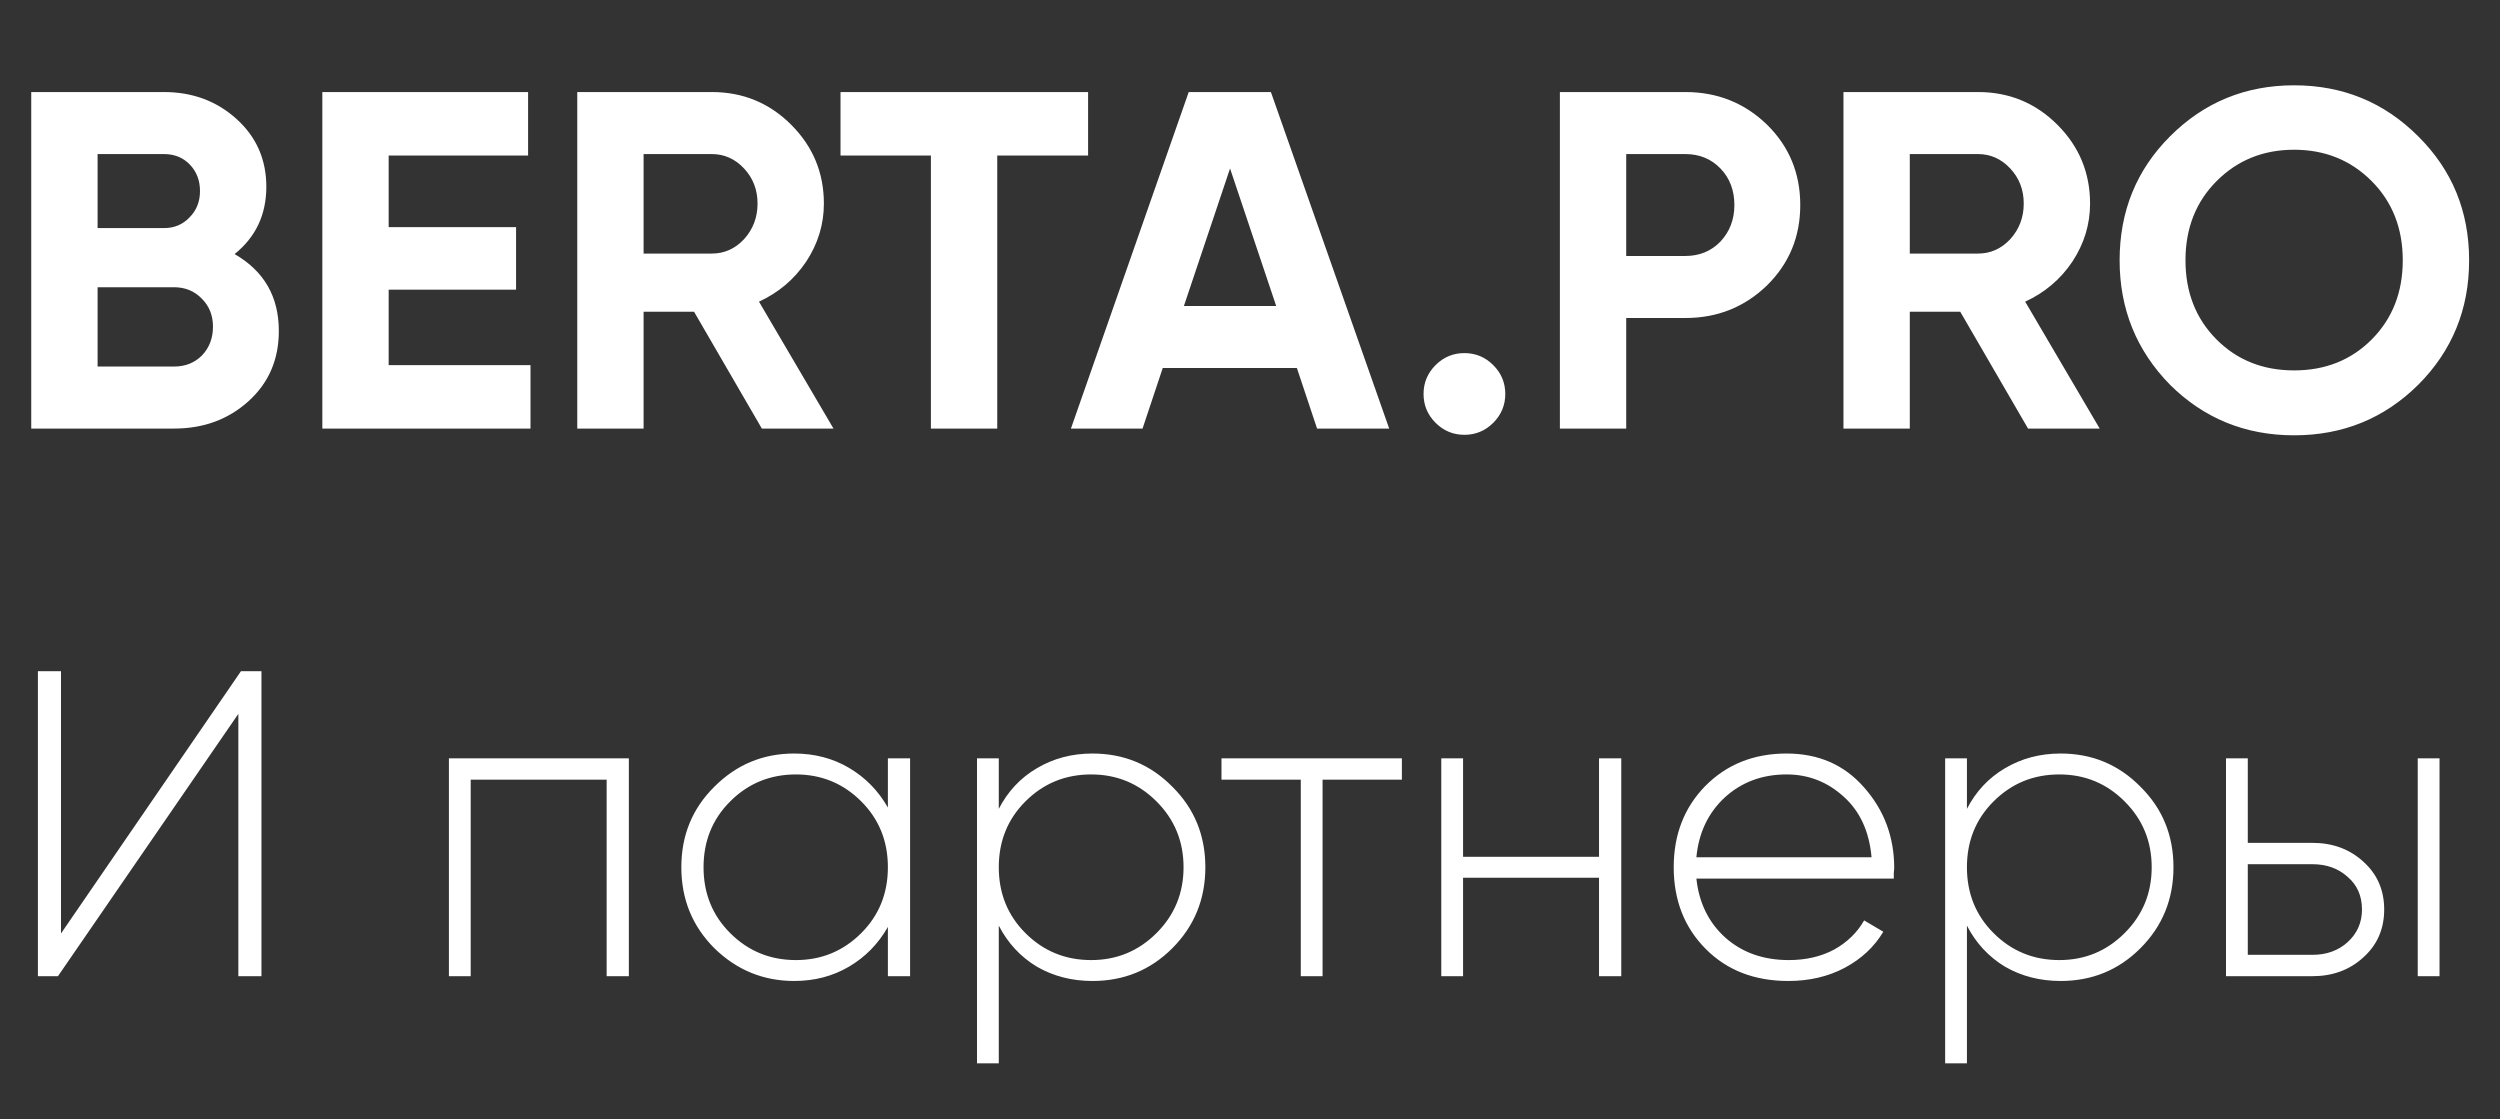
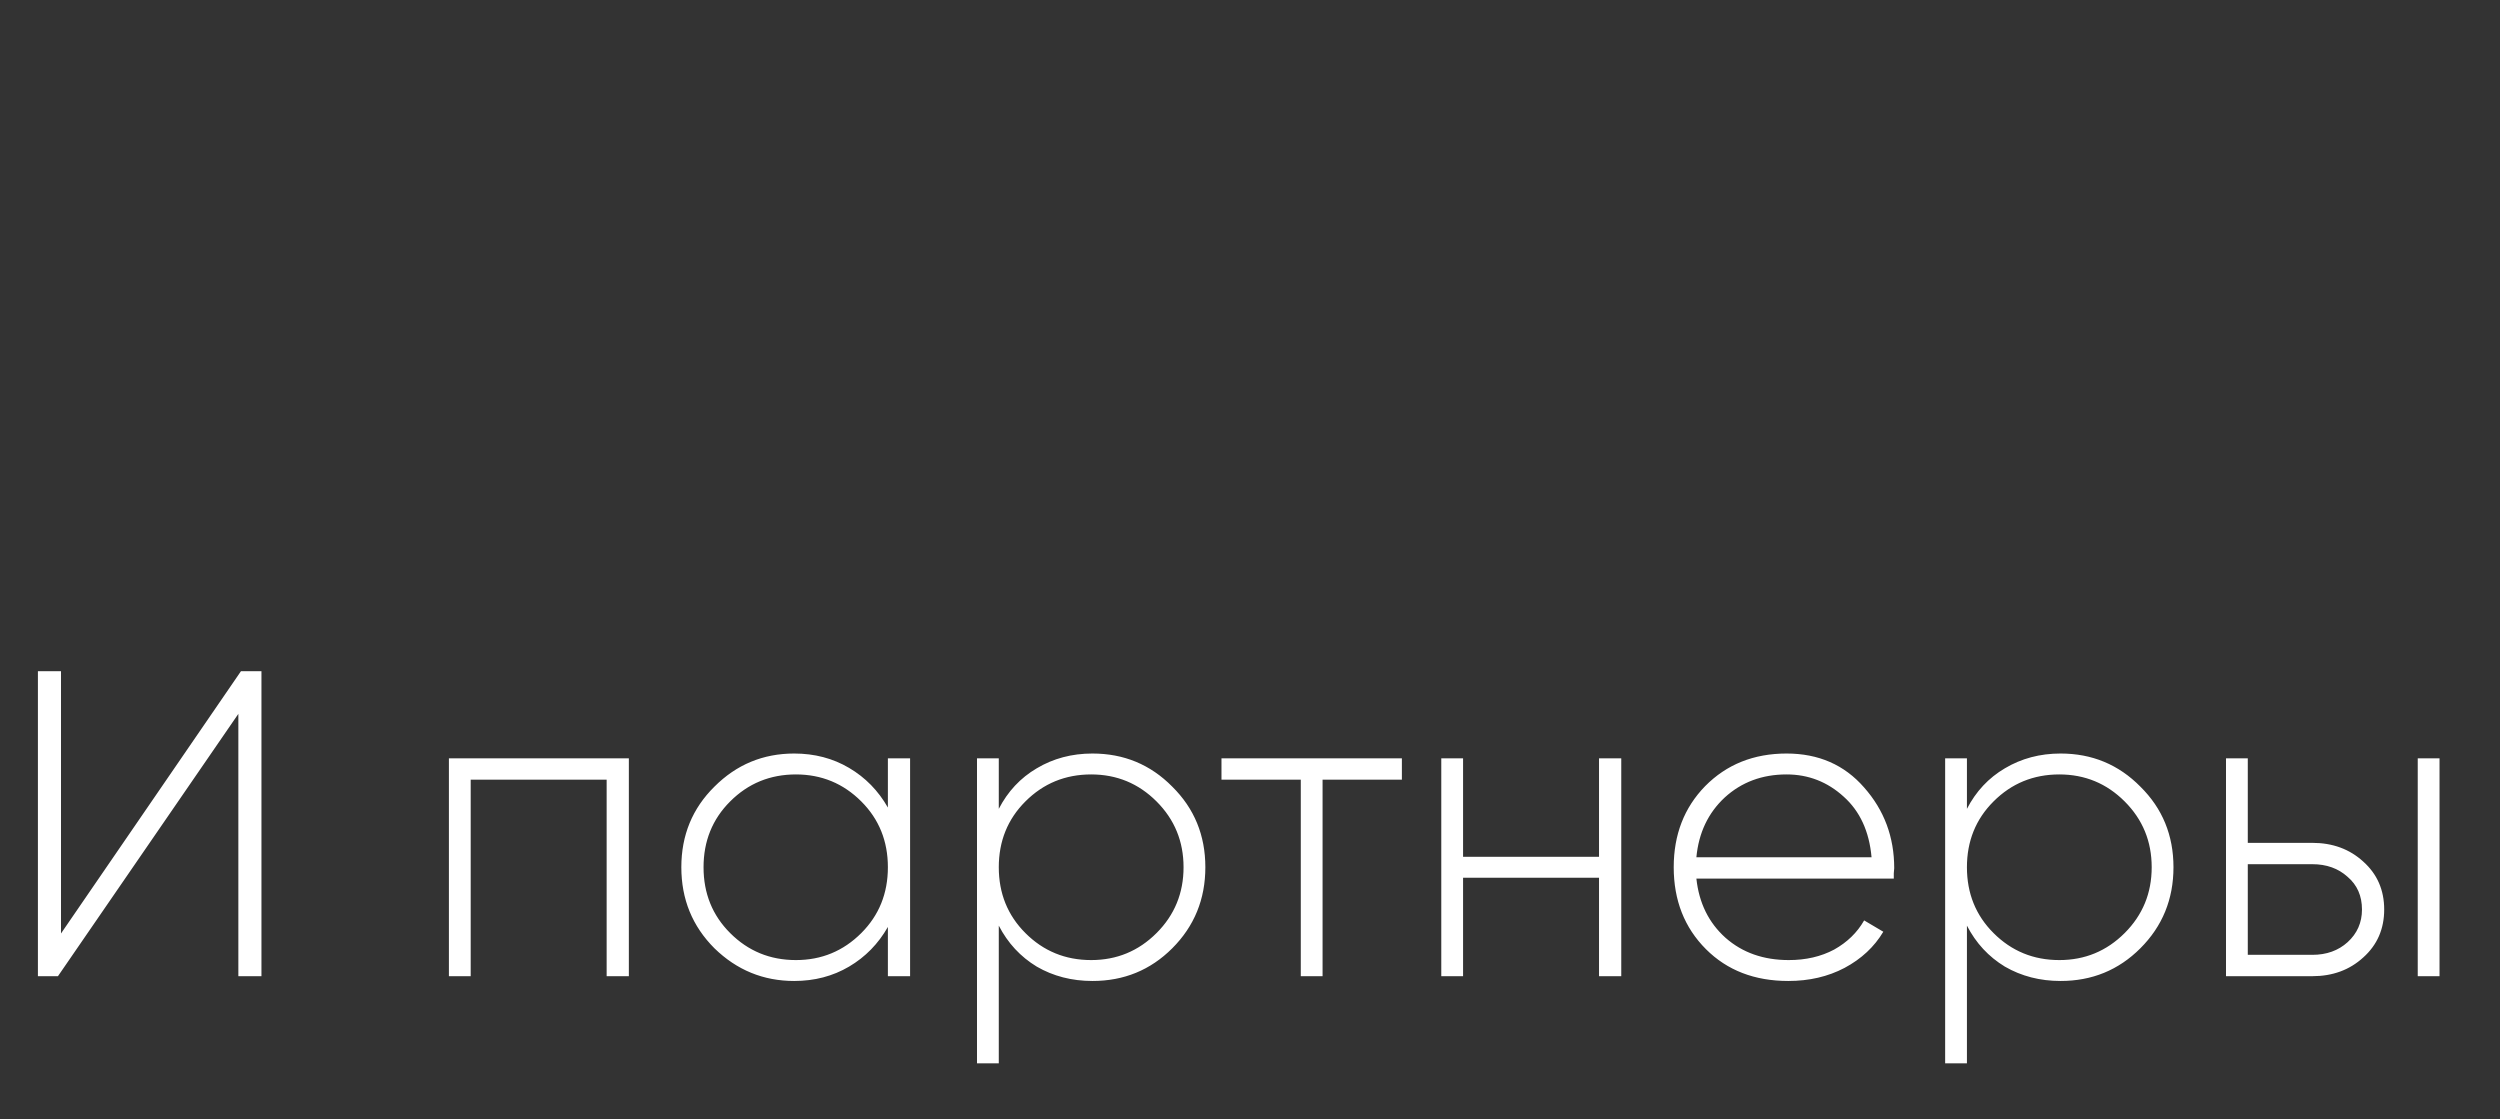
<svg xmlns="http://www.w3.org/2000/svg" width="105" height="47" viewBox="0 0 105 47" fill="none">
  <rect x="0" y="0" width="105" height="47" fill="#333333" stroke="none" />
-   <path d="M9.853 10.671C11.092 11.384 11.711 12.461 11.711 13.901C11.711 15.099 11.287 16.082 10.439 16.849C9.591 17.616 8.548 18 7.309 18H1.312V3.866H6.885C8.083 3.866 9.1 4.243 9.934 4.997C10.769 5.751 11.186 6.7 11.186 7.844C11.186 9.015 10.742 9.957 9.853 10.671ZM6.885 6.471H4.099V9.58H6.885C7.316 9.58 7.673 9.432 7.955 9.136C8.252 8.84 8.4 8.47 8.4 8.025C8.4 7.581 8.258 7.211 7.976 6.915C7.693 6.619 7.33 6.471 6.885 6.471ZM4.099 15.395H7.309C7.78 15.395 8.171 15.241 8.48 14.931C8.79 14.608 8.945 14.204 8.945 13.719C8.945 13.248 8.79 12.858 8.48 12.548C8.171 12.225 7.78 12.064 7.309 12.064H4.099V15.395ZM16.324 12.165V15.335H22.281V18H13.538V3.866H22.18V6.531H16.324V9.54H21.675V12.165H16.324ZM35.007 18H31.998L29.151 13.094H27.031V18H24.245V3.866H29.898C31.204 3.866 32.315 4.324 33.23 5.239C34.145 6.154 34.603 7.258 34.603 8.55C34.603 9.425 34.354 10.24 33.856 10.994C33.358 11.734 32.698 12.293 31.877 12.669L35.007 18ZM29.898 6.471H27.031V10.65H29.898C30.423 10.65 30.874 10.448 31.251 10.045C31.628 9.627 31.817 9.129 31.817 8.55C31.817 7.972 31.628 7.48 31.251 7.076C30.874 6.673 30.423 6.471 29.898 6.471ZM35.302 3.866H45.7V6.531H41.884V18H39.098V6.531H35.302V3.866ZM58.346 18H55.317L54.469 15.456H48.835L47.987 18H44.979L49.926 3.866H53.378L58.346 18ZM51.662 7.076L49.724 12.851H53.6L51.662 7.076ZM63.222 16.546C63.222 17.017 63.053 17.421 62.717 17.758C62.38 18.094 61.977 18.262 61.505 18.262C61.034 18.262 60.63 18.094 60.294 17.758C59.957 17.421 59.789 17.017 59.789 16.546C59.789 16.075 59.957 15.671 60.294 15.335C60.63 14.998 61.034 14.83 61.505 14.83C61.977 14.83 62.38 14.998 62.717 15.335C63.053 15.671 63.222 16.075 63.222 16.546ZM65.515 3.866H70.785C72.131 3.866 73.275 4.324 74.218 5.239C75.146 6.154 75.611 7.278 75.611 8.611C75.611 9.944 75.146 11.068 74.218 11.983C73.275 12.898 72.131 13.356 70.785 13.356H68.301V18H65.515V3.866ZM68.301 10.751H70.785C71.377 10.751 71.869 10.549 72.259 10.146C72.649 9.728 72.844 9.217 72.844 8.611C72.844 7.992 72.649 7.48 72.259 7.076C71.869 6.673 71.377 6.471 70.785 6.471H68.301V10.751ZM88.187 18H85.178L82.331 13.094H80.211V18H77.425V3.866H83.078C84.384 3.866 85.495 4.324 86.41 5.239C87.325 6.154 87.783 7.258 87.783 8.55C87.783 9.425 87.534 10.24 87.036 10.994C86.538 11.734 85.878 12.293 85.057 12.669L88.187 18ZM83.078 6.471H80.211V10.65H83.078C83.603 10.65 84.054 10.448 84.431 10.045C84.808 9.627 84.997 9.129 84.997 8.55C84.997 7.972 84.808 7.48 84.431 7.076C84.054 6.673 83.603 6.471 83.078 6.471ZM101.563 16.163C100.136 17.576 98.399 18.283 96.353 18.283C94.307 18.283 92.571 17.576 91.144 16.163C89.73 14.722 89.024 12.979 89.024 10.933C89.024 8.873 89.73 7.137 91.144 5.724C92.571 4.297 94.307 3.583 96.353 3.583C98.399 3.583 100.136 4.297 101.563 5.724C102.989 7.137 103.703 8.873 103.703 10.933C103.703 12.992 102.989 14.736 101.563 16.163ZM93.102 14.265C93.964 15.126 95.047 15.557 96.353 15.557C97.659 15.557 98.743 15.126 99.604 14.265C100.479 13.39 100.916 12.279 100.916 10.933C100.916 9.587 100.479 8.476 99.604 7.601C98.729 6.726 97.645 6.289 96.353 6.289C95.061 6.289 93.977 6.726 93.102 7.601C92.227 8.476 91.79 9.587 91.79 10.933C91.79 12.279 92.227 13.39 93.102 14.265Z" fill="white" />
  <path d="M10.981 41H10.011V29.982L2.434 41H1.592V28.189H2.562V39.206L10.121 28.189H10.981V41ZM18.854 31.849H26.412V41H25.479V32.746H19.769V41H18.854V31.849ZM37.291 33.917V31.849H38.224V41H37.291V38.932C36.888 39.639 36.345 40.195 35.662 40.597C34.979 41 34.21 41.201 33.356 41.201C32.063 41.201 30.946 40.744 30.007 39.829C29.079 38.901 28.616 37.767 28.616 36.424C28.616 35.082 29.079 33.954 30.007 33.038C30.934 32.111 32.05 31.648 33.356 31.648C34.21 31.648 34.979 31.849 35.662 32.252C36.345 32.654 36.888 33.209 37.291 33.917ZM30.666 39.188C31.422 39.945 32.343 40.323 33.429 40.323C34.503 40.323 35.418 39.945 36.175 39.188C36.919 38.444 37.291 37.523 37.291 36.424C37.291 35.326 36.919 34.405 36.175 33.661C35.418 32.904 34.503 32.526 33.429 32.526C32.343 32.526 31.422 32.904 30.666 33.661C29.921 34.405 29.549 35.326 29.549 36.424C29.549 37.523 29.921 38.444 30.666 39.188ZM45.884 31.648C47.202 31.648 48.319 32.111 49.234 33.038C50.161 33.954 50.625 35.082 50.625 36.424C50.625 37.767 50.161 38.901 49.234 39.829C48.319 40.744 47.202 41.201 45.884 41.201C45.018 41.201 44.237 41 43.542 40.597C42.858 40.182 42.328 39.609 41.949 38.877V44.66H41.034V31.849H41.949V33.972C42.328 33.24 42.858 32.672 43.542 32.27C44.237 31.855 45.018 31.648 45.884 31.648ZM43.066 39.188C43.822 39.945 44.743 40.323 45.829 40.323C46.903 40.323 47.818 39.945 48.575 39.188C49.331 38.432 49.709 37.51 49.709 36.424C49.709 35.339 49.331 34.417 48.575 33.661C47.818 32.904 46.903 32.526 45.829 32.526C44.743 32.526 43.822 32.904 43.066 33.661C42.322 34.405 41.949 35.326 41.949 36.424C41.949 37.523 42.322 38.444 43.066 39.188ZM51.302 31.849H58.879V32.746H55.548V41H54.633V32.746H51.302V31.849ZM67.159 35.985V31.849H68.093V41H67.159V36.864H61.449V41H60.534V31.849H61.449V35.985H67.159ZM75.036 31.648C76.379 31.648 77.464 32.123 78.294 33.075C79.136 34.027 79.557 35.156 79.557 36.461C79.557 36.486 79.551 36.559 79.539 36.681C79.539 36.803 79.539 36.876 79.539 36.9H71.248C71.358 37.925 71.766 38.755 72.474 39.389C73.182 40.012 74.066 40.323 75.128 40.323C75.848 40.323 76.482 40.176 77.031 39.884C77.58 39.578 78.001 39.17 78.294 38.657L79.099 39.133C78.721 39.768 78.178 40.274 77.471 40.652C76.775 41.018 75.988 41.201 75.109 41.201C73.694 41.201 72.541 40.756 71.65 39.865C70.748 38.962 70.296 37.815 70.296 36.424C70.296 35.058 70.735 33.923 71.614 33.02C72.517 32.105 73.658 31.648 75.036 31.648ZM75.036 32.526C74.011 32.526 73.145 32.849 72.437 33.496C71.742 34.143 71.345 34.979 71.248 36.004H78.605C78.508 34.918 78.117 34.07 77.434 33.459C76.751 32.837 75.951 32.526 75.036 32.526ZM86.546 31.648C87.864 31.648 88.98 32.111 89.895 33.038C90.823 33.954 91.286 35.082 91.286 36.424C91.286 37.767 90.823 38.901 89.895 39.829C88.98 40.744 87.864 41.201 86.546 41.201C85.68 41.201 84.899 41 84.203 40.597C83.52 40.182 82.989 39.609 82.611 38.877V44.66H81.696V31.849H82.611V33.972C82.989 33.24 83.52 32.672 84.203 32.27C84.899 31.855 85.68 31.648 86.546 31.648ZM83.728 39.188C84.484 39.945 85.405 40.323 86.491 40.323C87.565 40.323 88.48 39.945 89.236 39.188C89.993 38.432 90.371 37.51 90.371 36.424C90.371 35.339 89.993 34.417 89.236 33.661C88.48 32.904 87.565 32.526 86.491 32.526C85.405 32.526 84.484 32.904 83.728 33.661C82.983 34.405 82.611 35.326 82.611 36.424C82.611 37.523 82.983 38.444 83.728 39.188ZM94.407 35.4H97.116C97.97 35.4 98.684 35.662 99.257 36.187C99.843 36.711 100.136 37.382 100.136 38.2C100.136 39.017 99.843 39.688 99.257 40.213C98.684 40.738 97.97 41 97.116 41H93.492V31.849H94.407V35.4ZM101.545 41V31.849H102.46V41H101.545ZM94.407 40.103H97.116C97.714 40.103 98.208 39.926 98.599 39.572C99.001 39.206 99.203 38.749 99.203 38.2C99.203 37.626 99.001 37.169 98.599 36.827C98.208 36.473 97.714 36.296 97.116 36.296H94.407V40.103Z" fill="white" />
</svg>